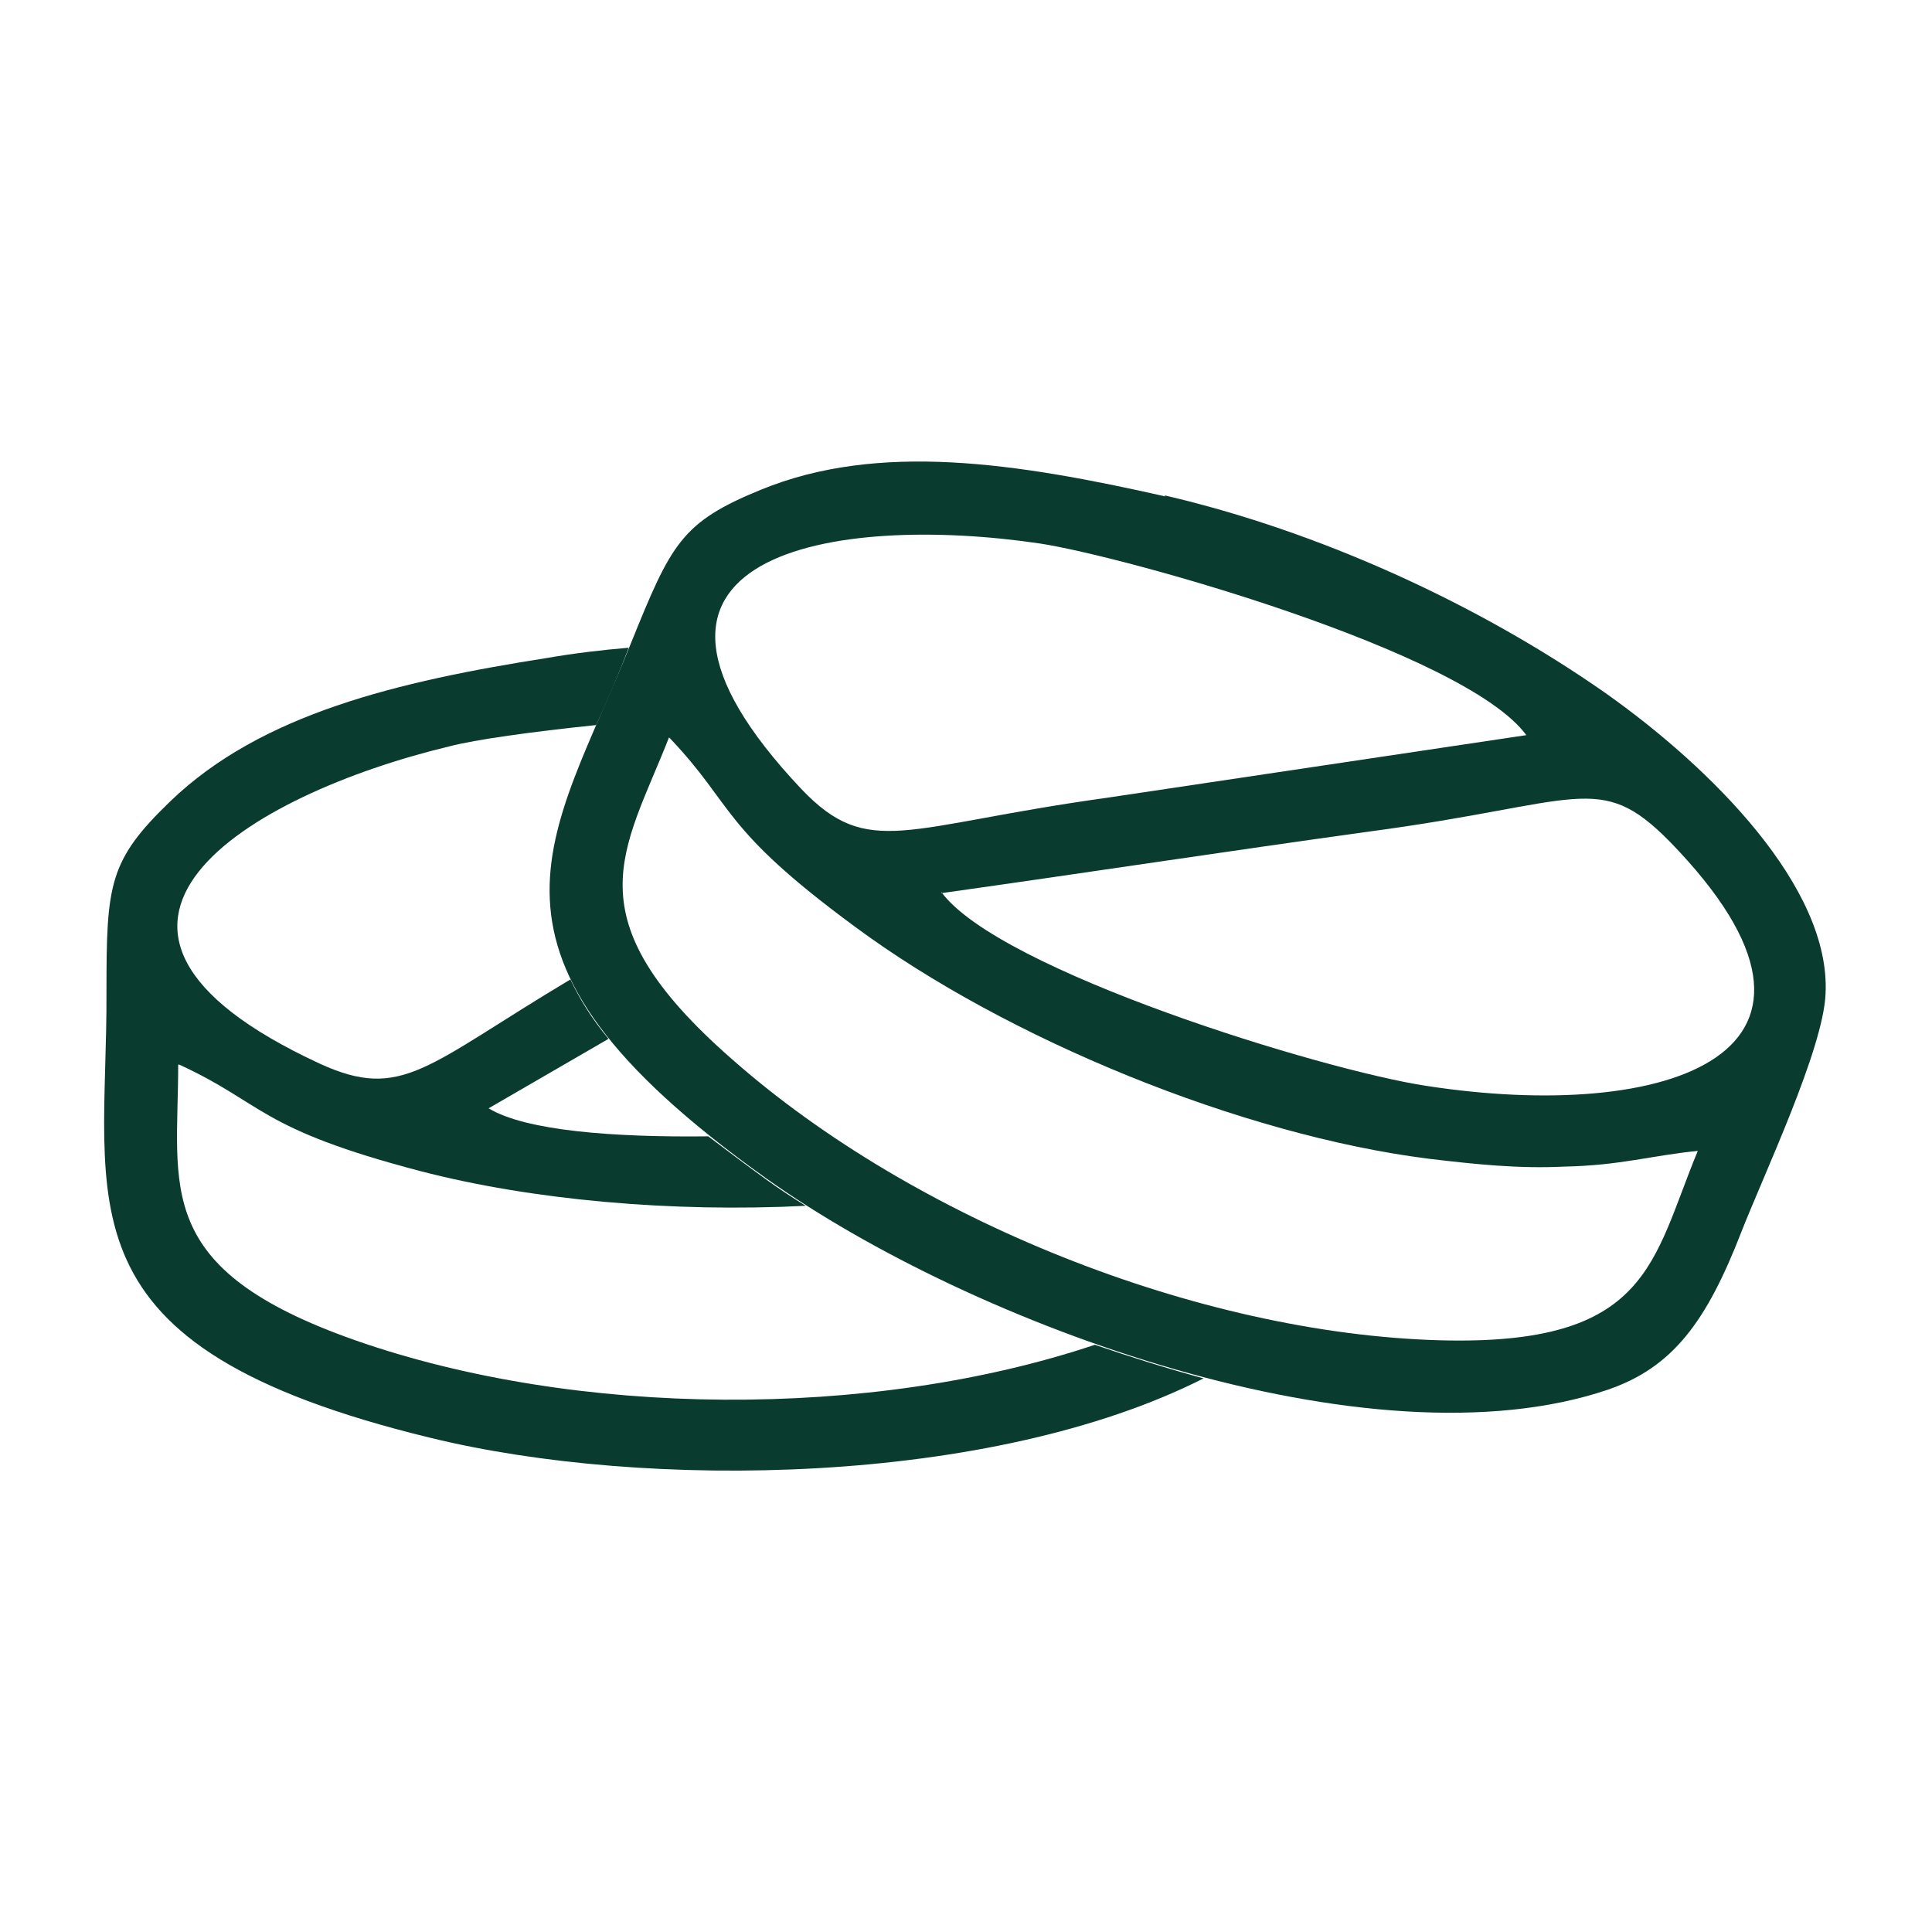
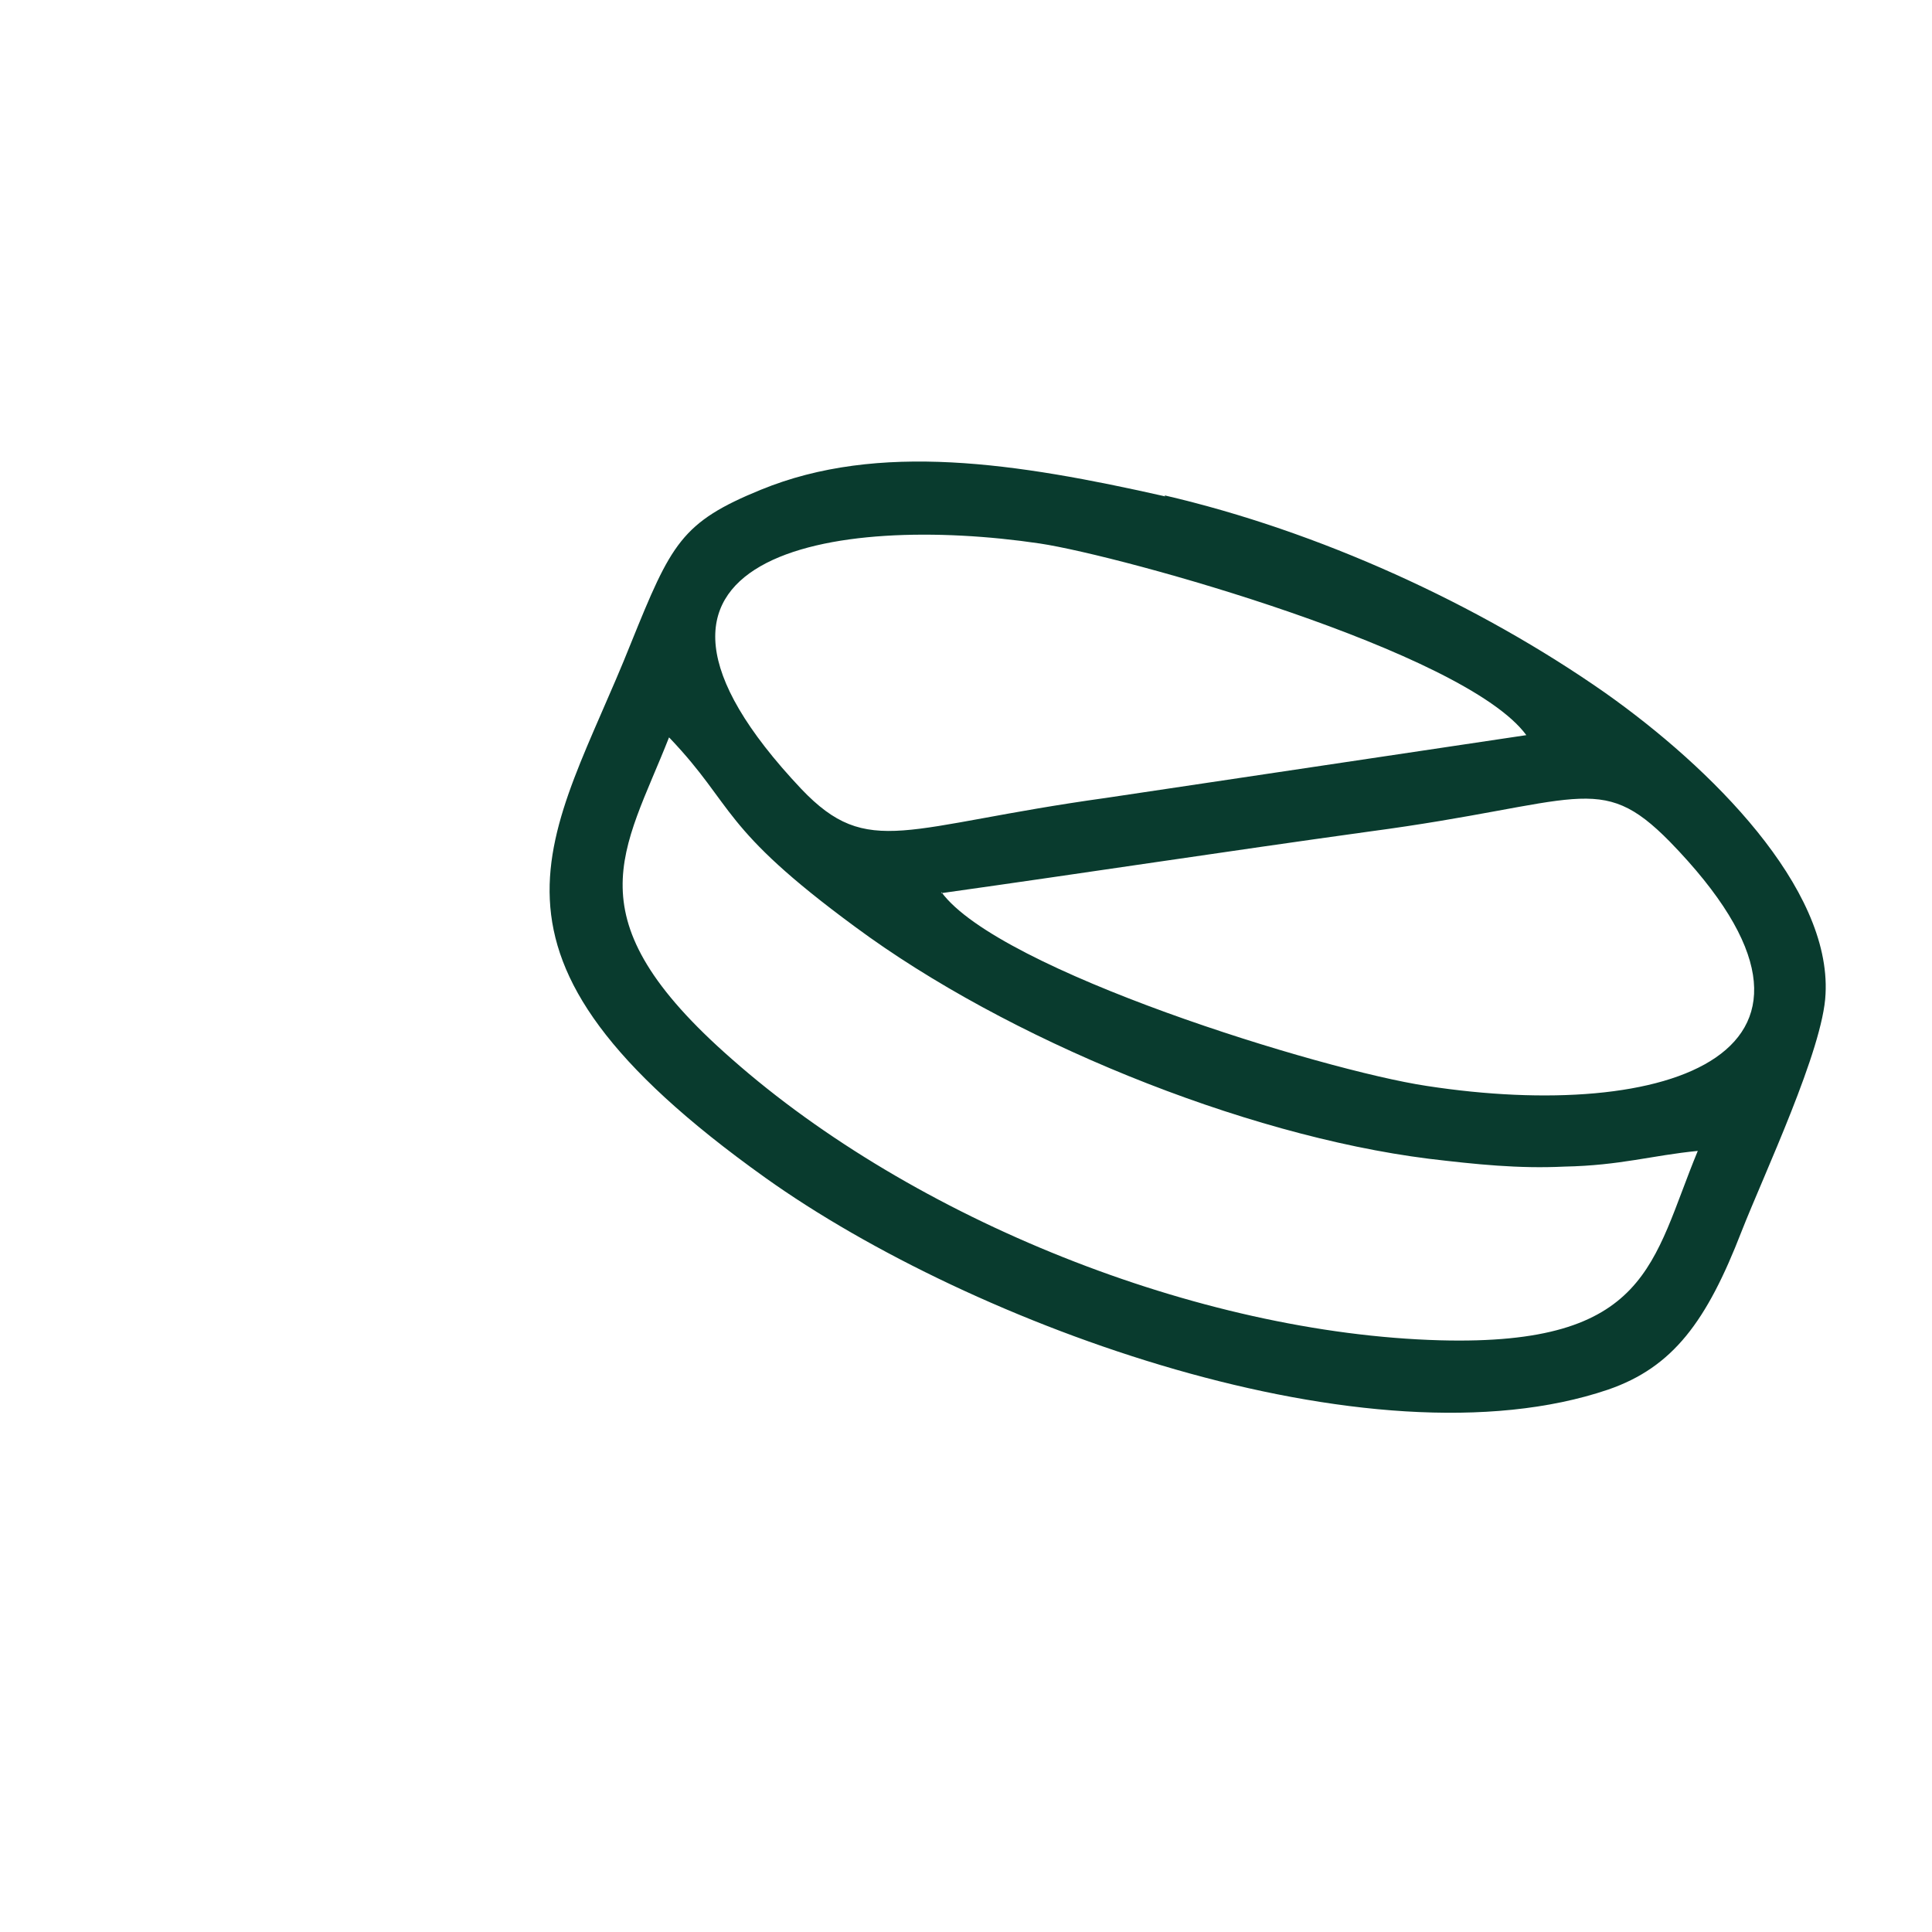
<svg xmlns="http://www.w3.org/2000/svg" xml:space="preserve" width="10.16mm" height="10.16mm" version="1.1" style="shape-rendering:geometricPrecision; text-rendering:geometricPrecision; image-rendering:optimizeQuality; fill-rule:evenodd; clip-rule:evenodd" viewBox="0 0 17.24 17.24">
  <defs>
    <style type="text/css">
   
    .fil1 {fill:none}
    .fil0 {fill:#093B2E}
   
  </style>
  </defs>
  <g id="Layer_x0020_1">
    <g id="_2069359994272">
-       <path class="fil0" d="M1.6 9.5c0.76,0.35 0.7,0.57 2.15,0.95 1,0.26 2.25,0.37 3.44,0.31 -0.13,-0.08 -0.25,-0.16 -0.36,-0.24 -0.18,-0.13 -0.35,-0.26 -0.51,-0.38 -0.85,0.01 -1.63,-0.05 -1.96,-0.25 0.36,-0.21 0.71,-0.41 1.07,-0.62 -0.15,-0.18 -0.26,-0.36 -0.34,-0.53 -1.29,0.77 -1.5,1.09 -2.24,0.75 -2.63,-1.22 -0.63,-2.4 1.16,-2.83 0.23,-0.06 0.73,-0.13 1.31,-0.19 0.1,-0.22 0.2,-0.45 0.29,-0.69 -0.24,0.02 -0.49,0.05 -0.72,0.09 -1.34,0.21 -2.56,0.5 -3.37,1.28 -0.55,0.53 -0.57,0.74 -0.57,1.7 0.01,1.9 -0.49,3.16 2.89,3.98 1.92,0.47 5,0.43 6.9,-0.53 -0.33,-0.09 -0.65,-0.19 -0.97,-0.3 -2,0.67 -4.63,0.65 -6.6,-0.04 -1.82,-0.64 -1.58,-1.36 -1.58,-2.46z" />
-       <path class="fil0" d="M5.98 6.59c0.58,0.61 0.44,0.79 1.65,1.68 1.35,1 3.45,1.86 5.12,2.07 0.42,0.05 0.8,0.09 1.21,0.07 0.5,-0.01 0.78,-0.1 1.19,-0.14 -0.41,0.99 -0.43,1.74 -2.3,1.69 -2.16,-0.06 -4.7,-1.08 -6.32,-2.51 -1.45,-1.27 -0.96,-1.85 -0.56,-2.87zm2.42 1.38c1.28,-0.18 2.52,-0.37 3.82,-0.55 1.88,-0.25 2.05,-0.55 2.68,0.09 1.85,1.9 -0.03,2.51 -2.17,2.18 -0.93,-0.14 -3.82,-1.03 -4.33,-1.73zm1.47 -0.85c-1.8,0.25 -2.12,0.55 -2.72,-0.08 -1.99,-2.11 0.31,-2.46 2.13,-2.19 0.73,0.11 3.79,0.96 4.34,1.71l-3.75 0.56zm0.53 -2.69c-1.33,-0.3 -2.56,-0.49 -3.61,-0.06 -0.71,0.29 -0.8,0.48 -1.16,1.37 -0.7,1.76 -1.63,2.75 1.2,4.77 1.85,1.32 5.4,2.61 7.52,1.89 0.58,-0.2 0.88,-0.61 1.19,-1.41 0.2,-0.51 0.73,-1.63 0.75,-2.12 0.05,-0.95 -1.02,-2.02 -1.97,-2.69 -1.13,-0.79 -2.55,-1.44 -3.93,-1.76z" />
+       <path class="fil0" d="M5.98 6.59c0.58,0.61 0.44,0.79 1.65,1.68 1.35,1 3.45,1.86 5.12,2.07 0.42,0.05 0.8,0.09 1.21,0.07 0.5,-0.01 0.78,-0.1 1.19,-0.14 -0.41,0.99 -0.43,1.74 -2.3,1.69 -2.16,-0.06 -4.7,-1.08 -6.32,-2.51 -1.45,-1.27 -0.96,-1.85 -0.56,-2.87zm2.42 1.38c1.28,-0.18 2.52,-0.37 3.82,-0.55 1.88,-0.25 2.05,-0.55 2.68,0.09 1.85,1.9 -0.03,2.51 -2.17,2.18 -0.93,-0.14 -3.82,-1.03 -4.33,-1.73zm1.47 -0.85c-1.8,0.25 -2.12,0.55 -2.72,-0.08 -1.99,-2.11 0.31,-2.46 2.13,-2.19 0.73,0.11 3.79,0.96 4.34,1.71l-3.75 0.56zm0.53 -2.69c-1.33,-0.3 -2.56,-0.49 -3.61,-0.06 -0.71,0.29 -0.8,0.48 -1.16,1.37 -0.7,1.76 -1.63,2.75 1.2,4.77 1.85,1.32 5.4,2.61 7.52,1.89 0.58,-0.2 0.88,-0.61 1.19,-1.41 0.2,-0.51 0.73,-1.63 0.75,-2.12 0.05,-0.95 -1.02,-2.02 -1.97,-2.69 -1.13,-0.79 -2.55,-1.44 -3.93,-1.76" />
    </g>
-     <rect class="fil1" width="17.24" height="17.24" />
  </g>
</svg>